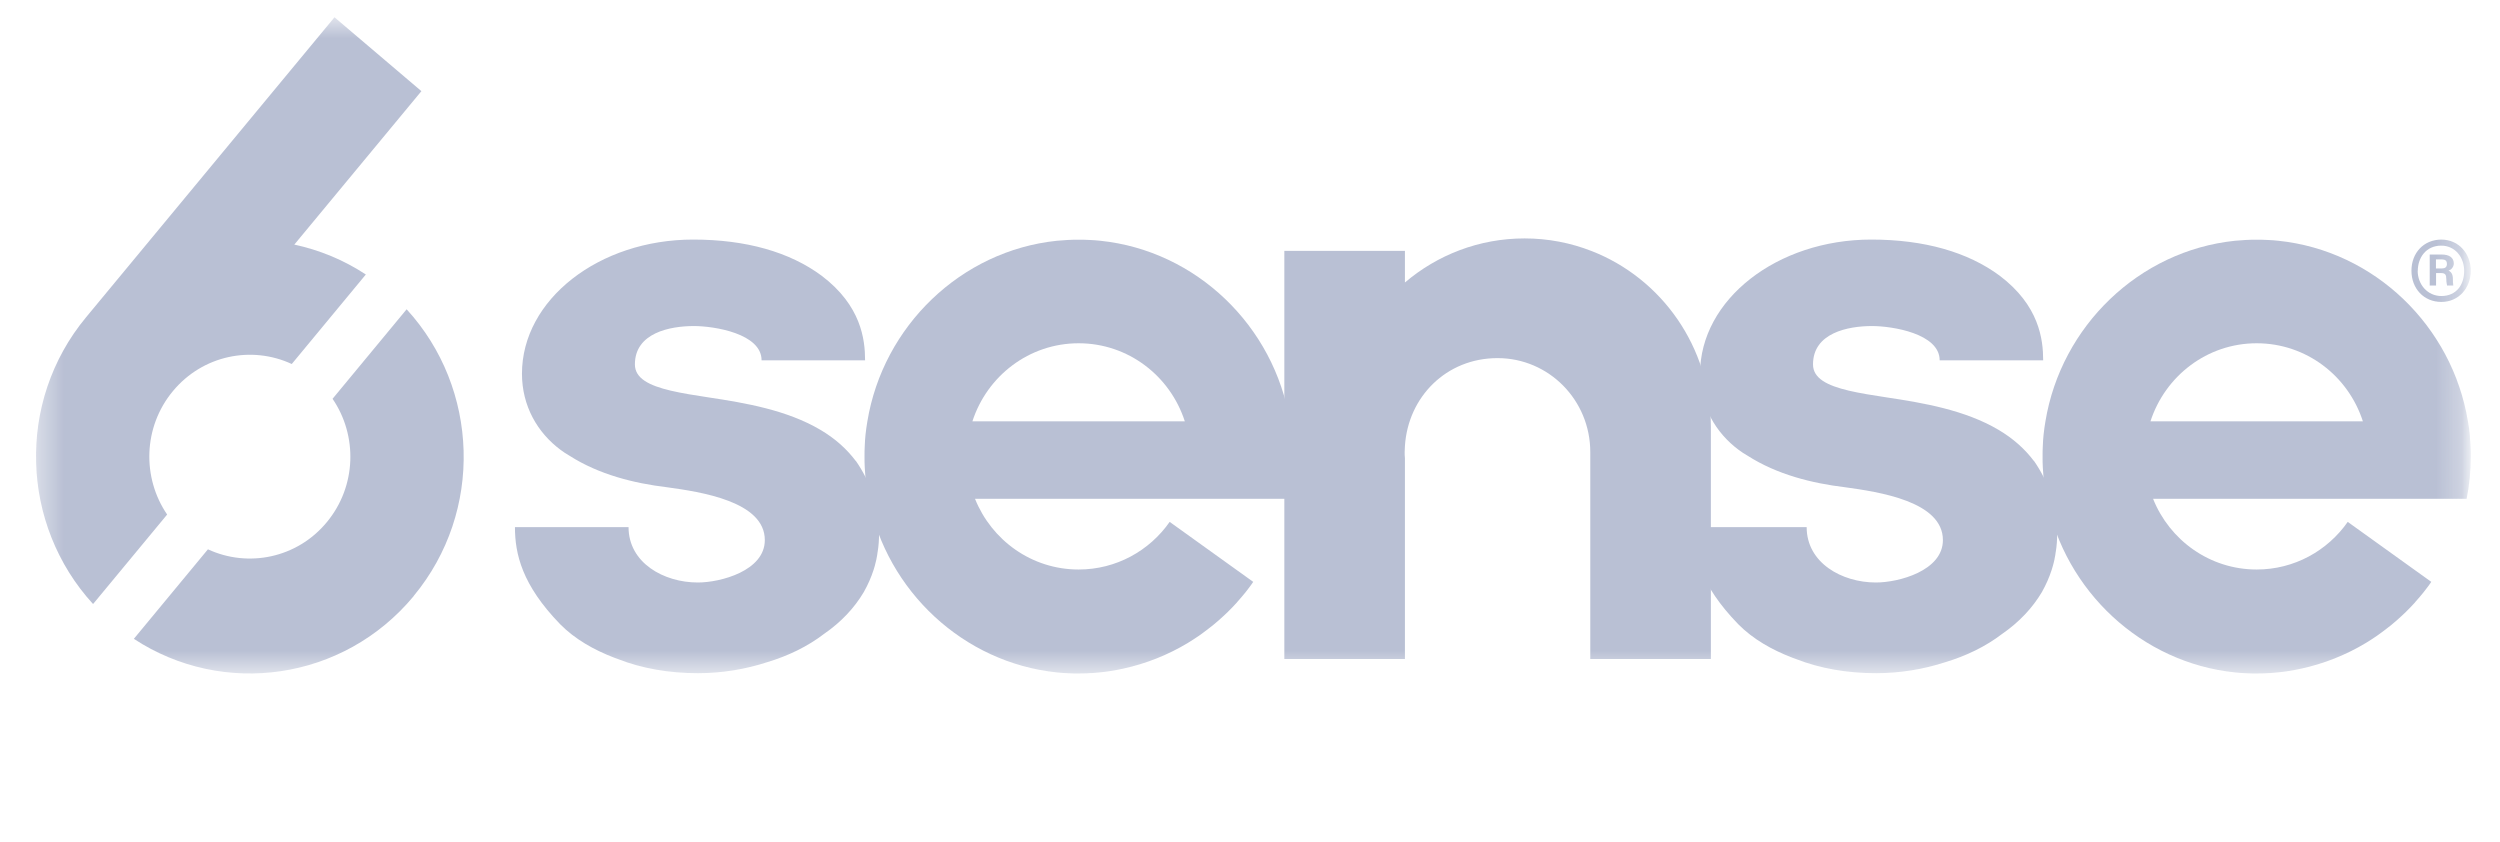
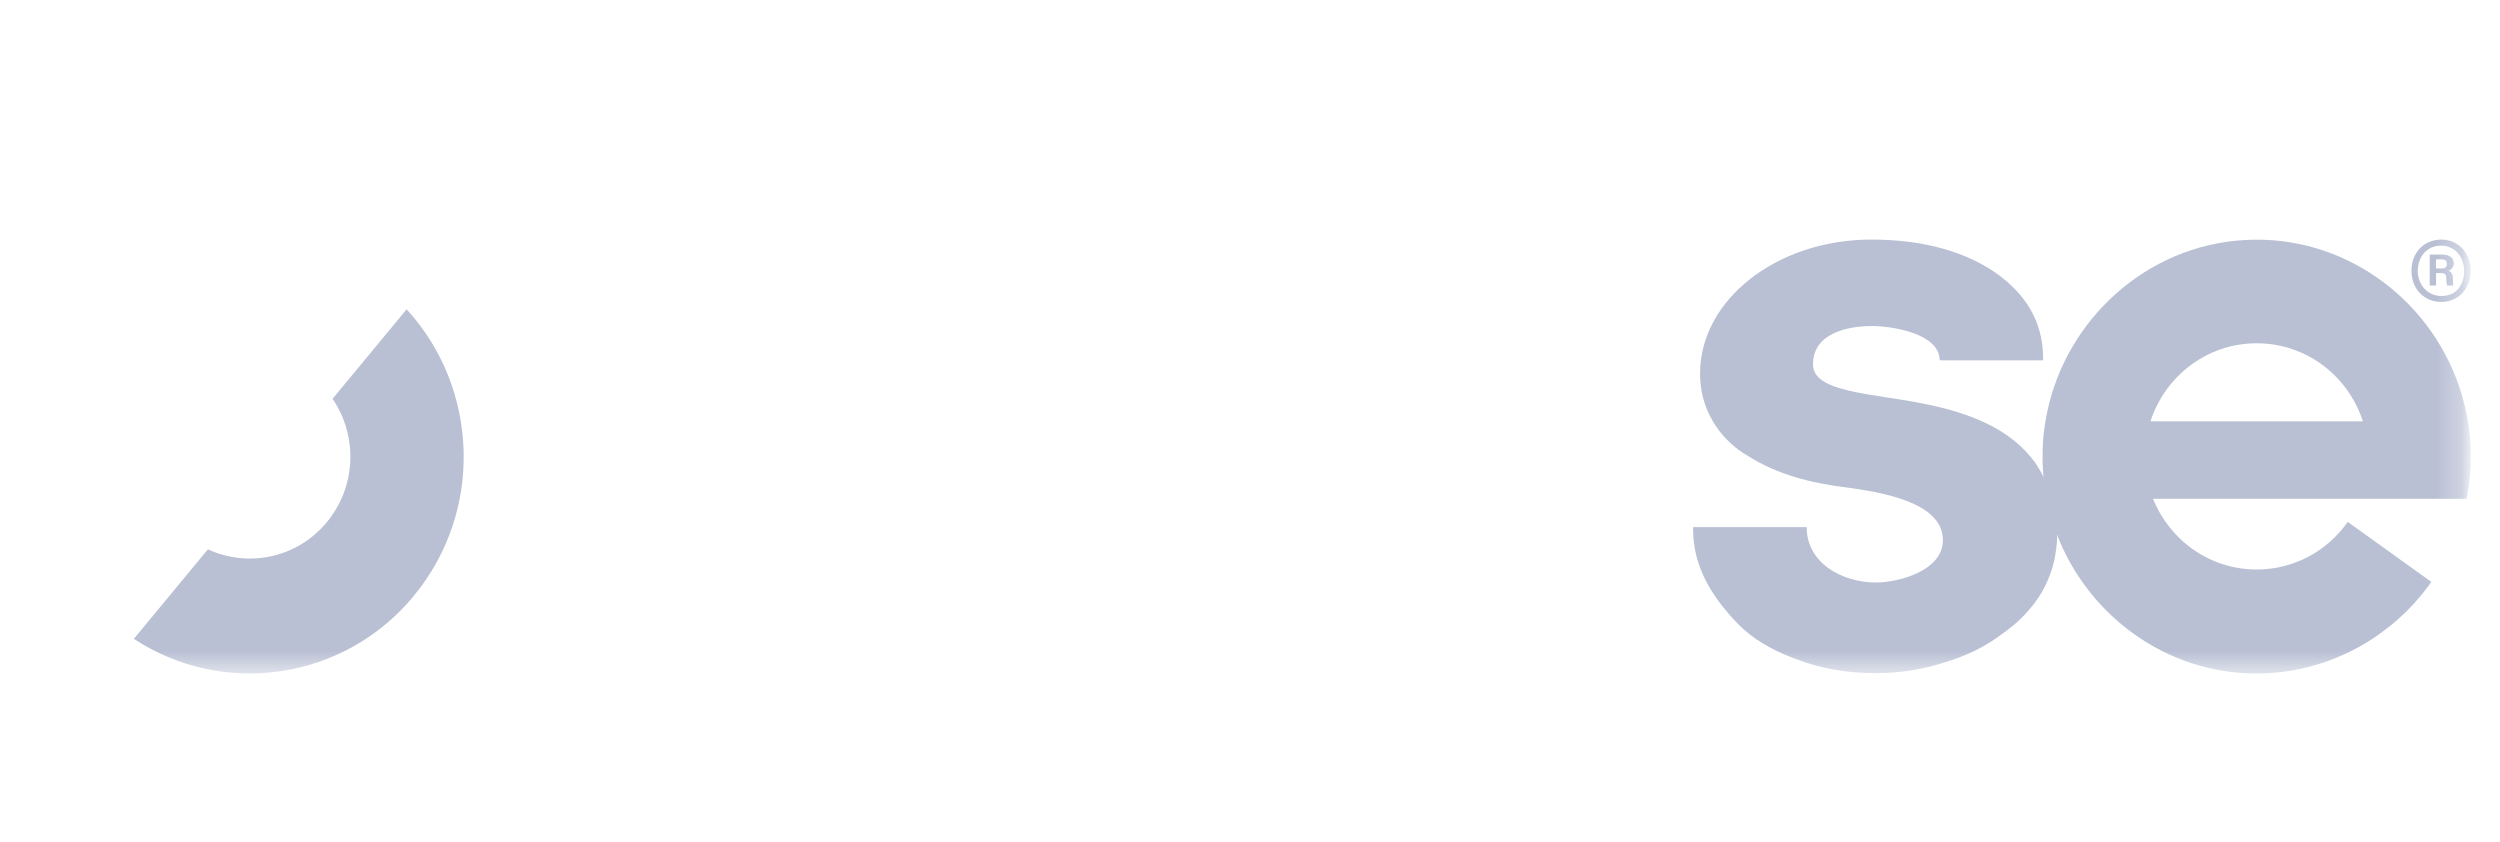
<svg xmlns="http://www.w3.org/2000/svg" width="98" height="33" viewBox="0 0 98 33" fill="none">
  <mask id="mask0_2406_5508" style="mask-type:luminance" maskUnits="userSpaceOnUse" x="0" y="0" width="97" height="28">
    <path d="M96.802 0H0.732V27.077H96.802V0Z" fill="white" />
  </mask>
  <g mask="url(#mask0_2406_5508)">
    <mask id="mask1_2406_5508" style="mask-type:luminance" maskUnits="userSpaceOnUse" x="1" y="0" width="96" height="27">
      <path d="M96.855 0.677H1.409V26.4H96.855V0.677Z" fill="white" />
    </mask>
    <g mask="url(#mask1_2406_5508)">
      <path d="M96.692 19.558C96.799 19.023 96.854 18.467 96.854 17.896C96.854 17.752 96.854 17.603 96.844 17.459C96.834 17.314 96.824 17.17 96.814 17.032C96.799 16.857 96.773 16.687 96.743 16.522C96.133 12.782 93.077 9.829 89.314 9.438C89.177 9.423 89.035 9.412 88.893 9.407C88.751 9.397 88.603 9.397 88.461 9.397C88.319 9.397 88.172 9.397 88.03 9.407C87.888 9.418 87.746 9.428 87.609 9.438C83.851 9.829 80.795 12.782 80.18 16.522C80.15 16.687 80.129 16.857 80.109 17.032C80.094 17.176 80.084 17.32 80.079 17.464C80.069 17.608 80.069 17.757 80.069 17.901C80.069 18.045 80.069 18.194 80.079 18.338C80.089 18.482 80.099 18.626 80.109 18.765C80.135 19.038 80.175 19.3 80.231 19.563C80.947 23.169 83.943 25.978 87.609 26.359C87.746 26.374 87.888 26.384 88.03 26.39C88.172 26.4 88.319 26.4 88.461 26.4C88.558 26.4 88.654 26.4 88.751 26.395C88.817 26.395 88.883 26.39 88.954 26.384C88.964 26.384 88.979 26.384 88.989 26.384C89.066 26.379 89.147 26.374 89.223 26.364C89.309 26.354 89.391 26.349 89.472 26.338C89.553 26.328 89.639 26.318 89.721 26.302C89.883 26.276 90.05 26.246 90.213 26.21C91.106 26.014 91.965 25.674 92.747 25.201C92.818 25.16 92.889 25.114 92.96 25.067C93.026 25.026 93.087 24.985 93.153 24.939C93.158 24.939 93.163 24.929 93.168 24.929C93.234 24.882 93.3 24.836 93.367 24.785C93.372 24.785 93.377 24.779 93.382 24.774C93.438 24.733 93.488 24.692 93.544 24.651C93.559 24.64 93.575 24.625 93.59 24.615C93.63 24.584 93.671 24.548 93.717 24.517C93.869 24.393 94.016 24.265 94.159 24.131C94.209 24.085 94.26 24.033 94.311 23.987C94.321 23.977 94.331 23.966 94.341 23.956C94.387 23.91 94.438 23.858 94.484 23.812C94.494 23.802 94.499 23.797 94.509 23.786C94.56 23.73 94.615 23.673 94.666 23.617C94.671 23.611 94.676 23.601 94.681 23.596C94.737 23.534 94.788 23.478 94.839 23.416C94.895 23.349 94.951 23.287 95.001 23.221C95.052 23.159 95.098 23.092 95.148 23.03C95.148 23.025 95.154 23.02 95.159 23.015C95.21 22.948 95.26 22.881 95.306 22.809L92.031 20.458C91.239 21.59 89.934 22.325 88.461 22.325C86.624 22.325 85.049 21.178 84.4 19.552H96.687L96.692 19.558ZM84.298 16.517C84.872 14.742 86.517 13.456 88.461 13.456C90.406 13.456 92.052 14.737 92.625 16.517H84.298Z" fill="#B9C0D4" />
      <path d="M79.732 18.06V18.075C79.371 17.597 78.919 17.19 78.336 16.846C77.026 16.074 75.406 15.796 73.969 15.58C73.421 15.498 72.908 15.415 72.471 15.313C71.628 15.112 71.07 14.834 71.07 14.284C71.07 13.049 72.441 12.781 73.385 12.781C74.177 12.781 76.035 13.075 76.035 14.124H80.092C80.092 13.306 79.94 11.979 78.386 10.806C77.137 9.88 75.426 9.391 73.355 9.391C69.663 9.391 66.642 11.742 66.642 14.649C66.642 15.915 67.251 16.964 68.16 17.638C68.272 17.72 68.384 17.797 68.506 17.864C69.663 18.605 71.039 18.945 72.319 19.099C73.659 19.284 76.162 19.655 76.162 21.172C76.162 22.376 74.426 22.834 73.537 22.834C72.197 22.834 70.821 22.062 70.821 20.663H66.368C66.368 21.712 66.642 22.927 68.14 24.47C68.719 25.056 69.465 25.478 70.273 25.787C70.313 25.802 70.354 25.818 70.4 25.833C71.344 26.204 72.41 26.389 73.543 26.389C74.487 26.389 75.406 26.235 76.259 25.957C77.081 25.71 77.843 25.34 78.488 24.846C79.158 24.383 79.676 23.827 80.042 23.21C80.204 22.922 80.331 22.633 80.427 22.335C80.443 22.284 80.458 22.232 80.473 22.181C80.499 22.093 80.519 22.006 80.539 21.913V21.903C80.56 21.81 80.575 21.723 80.585 21.63C80.585 21.63 80.585 21.635 80.585 21.64C80.626 21.399 80.641 21.152 80.641 20.9C80.641 19.866 80.306 18.893 79.727 18.06H79.732Z" fill="#B9C0D4" />
-       <path d="M67.066 16.738V25.834H62.339V17.721C62.339 15.684 60.714 14.038 58.703 14.038C56.693 14.038 55.195 15.56 55.073 17.485C55.068 17.562 55.063 17.639 55.063 17.721C55.063 17.803 55.063 17.881 55.073 17.958V25.834H50.346V9.834H55.073V11.074C56.342 9.994 57.977 9.346 59.764 9.346C60.688 9.346 61.572 9.521 62.389 9.84C65.126 10.905 67.066 13.595 67.066 16.744V16.738Z" fill="#B9C0D4" />
-       <path d="M50.512 19.558C50.619 19.023 50.675 18.467 50.675 17.896C50.675 17.752 50.675 17.603 50.665 17.459C50.654 17.314 50.644 17.17 50.634 17.032C50.619 16.857 50.593 16.687 50.563 16.522C49.954 12.782 46.897 9.829 43.135 9.438C42.998 9.423 42.855 9.412 42.713 9.407C42.571 9.397 42.424 9.397 42.282 9.397C42.139 9.397 41.992 9.397 41.85 9.407C41.708 9.418 41.566 9.428 41.429 9.438C37.671 9.829 34.615 12.782 34 16.522C33.97 16.687 33.95 16.857 33.929 17.032C33.914 17.176 33.904 17.32 33.899 17.464C33.889 17.608 33.889 17.757 33.889 17.901C33.889 18.045 33.889 18.194 33.899 18.338C33.909 18.482 33.919 18.626 33.929 18.765C33.955 19.038 33.995 19.3 34.051 19.563C34.767 23.169 37.763 25.978 41.429 26.359C41.566 26.374 41.708 26.384 41.85 26.39C41.992 26.4 42.139 26.4 42.282 26.4C42.378 26.4 42.475 26.4 42.571 26.395C42.637 26.395 42.703 26.39 42.774 26.384C42.784 26.384 42.8 26.384 42.81 26.384C42.886 26.379 42.967 26.374 43.043 26.364C43.13 26.354 43.211 26.349 43.292 26.338C43.373 26.328 43.46 26.318 43.541 26.302C43.703 26.276 43.871 26.246 44.033 26.21C44.927 26.014 45.785 25.674 46.567 25.201C46.638 25.16 46.709 25.114 46.78 25.067C46.846 25.026 46.907 24.985 46.973 24.939C46.978 24.939 46.983 24.929 46.989 24.929C47.055 24.882 47.121 24.836 47.187 24.785C47.192 24.785 47.197 24.779 47.202 24.774C47.258 24.733 47.308 24.692 47.364 24.651C47.38 24.64 47.395 24.625 47.41 24.615C47.451 24.584 47.491 24.548 47.537 24.517C47.689 24.393 47.837 24.265 47.979 24.131C48.029 24.085 48.08 24.033 48.131 23.987C48.141 23.977 48.151 23.966 48.161 23.956C48.207 23.91 48.258 23.858 48.304 23.812C48.314 23.802 48.319 23.797 48.329 23.786C48.38 23.73 48.436 23.673 48.486 23.617C48.491 23.611 48.496 23.601 48.502 23.596C48.557 23.534 48.608 23.478 48.659 23.416C48.715 23.349 48.771 23.287 48.822 23.221C48.872 23.159 48.918 23.092 48.969 23.03C48.969 23.025 48.974 23.02 48.979 23.015C49.03 22.948 49.08 22.881 49.126 22.809L45.851 20.458C45.059 21.59 43.754 22.325 42.282 22.325C40.444 22.325 38.87 21.178 38.22 19.552H50.507L50.512 19.558ZM38.118 16.517C38.692 14.742 40.337 13.456 42.282 13.456C44.226 13.456 45.871 14.737 46.445 16.517H38.118Z" fill="#B9C0D4" />
-       <path d="M33.55 18.06V18.075C33.19 17.597 32.738 17.19 32.154 16.846C30.844 16.074 29.224 15.796 27.787 15.58C27.239 15.498 26.726 15.415 26.29 15.313C25.447 15.112 24.888 14.834 24.888 14.284C24.888 13.049 26.259 12.781 27.203 12.781C27.996 12.781 29.854 13.075 29.854 14.124H33.911C33.911 13.306 33.759 11.979 32.205 10.806C30.956 9.88 29.245 9.391 27.173 9.391C23.482 9.391 20.461 11.742 20.461 14.649C20.461 15.915 21.07 16.964 21.979 17.638C22.09 17.72 22.202 17.797 22.324 17.864C23.482 18.605 24.858 18.945 26.137 19.099C27.478 19.284 29.981 19.655 29.981 21.172C29.981 22.376 28.244 22.834 27.356 22.834C26.015 22.834 24.639 22.062 24.639 20.663H20.186C20.186 21.712 20.461 22.927 21.959 24.47C22.537 25.056 23.284 25.478 24.091 25.787C24.132 25.802 24.172 25.818 24.218 25.833C25.162 26.204 26.229 26.389 27.361 26.389C28.305 26.389 29.224 26.235 30.077 25.957C30.9 25.71 31.662 25.34 32.306 24.846C32.977 24.383 33.495 23.827 33.86 23.21C34.023 22.922 34.15 22.633 34.246 22.335C34.261 22.284 34.276 22.232 34.292 22.181C34.317 22.093 34.337 22.006 34.358 21.913V21.903C34.378 21.81 34.393 21.723 34.403 21.63C34.403 21.63 34.403 21.635 34.403 21.64C34.444 21.399 34.459 21.152 34.459 20.9C34.459 19.866 34.124 18.893 33.545 18.06H33.55Z" fill="#B9C0D4" />
-       <path d="M11.533 9.587C12.513 9.798 13.463 10.184 14.341 10.76L11.437 14.269C9.863 13.538 7.943 13.924 6.776 15.334C5.608 16.743 5.567 18.729 6.552 20.17L3.648 23.678C0.81 20.581 0.622 15.756 3.374 12.437L13.112 0.677L16.519 3.573L11.538 9.587H11.533Z" fill="#B9C0D4" />
      <path d="M16.219 23.365C13.467 26.683 8.745 27.341 5.247 25.042L8.151 21.533C9.725 22.264 11.649 21.878 12.812 20.468C13.98 19.059 14.021 17.073 13.036 15.633L15.94 12.124C18.778 15.221 18.966 20.047 16.214 23.365H16.219Z" fill="#B9C0D4" />
      <path d="M96.854 10.611C96.854 11.28 96.392 11.836 95.702 11.836C95.011 11.836 94.529 11.311 94.529 10.611C94.529 9.912 95.011 9.392 95.702 9.392C96.392 9.392 96.854 9.953 96.854 10.611ZM94.773 10.611C94.773 11.152 95.159 11.604 95.702 11.604C96.286 11.604 96.596 11.167 96.596 10.621C96.596 10.076 96.235 9.629 95.697 9.629C95.088 9.629 94.778 10.117 94.778 10.611H94.773ZM95.245 11.198V9.978H95.727C95.986 9.978 96.189 10.081 96.189 10.328C96.189 10.483 96.067 10.586 95.981 10.611C96.067 10.642 96.154 10.73 96.154 10.93C96.154 11.002 96.154 11.1 96.169 11.193H95.925C95.905 11.121 95.895 11.002 95.895 10.935C95.895 10.776 95.859 10.704 95.687 10.704H95.494V11.193H95.25L95.245 11.198ZM95.489 10.524H95.707C95.829 10.524 95.92 10.488 95.92 10.344C95.92 10.241 95.88 10.169 95.712 10.169H95.489V10.524Z" fill="#B9C0D4" />
    </g>
  </g>
</svg>